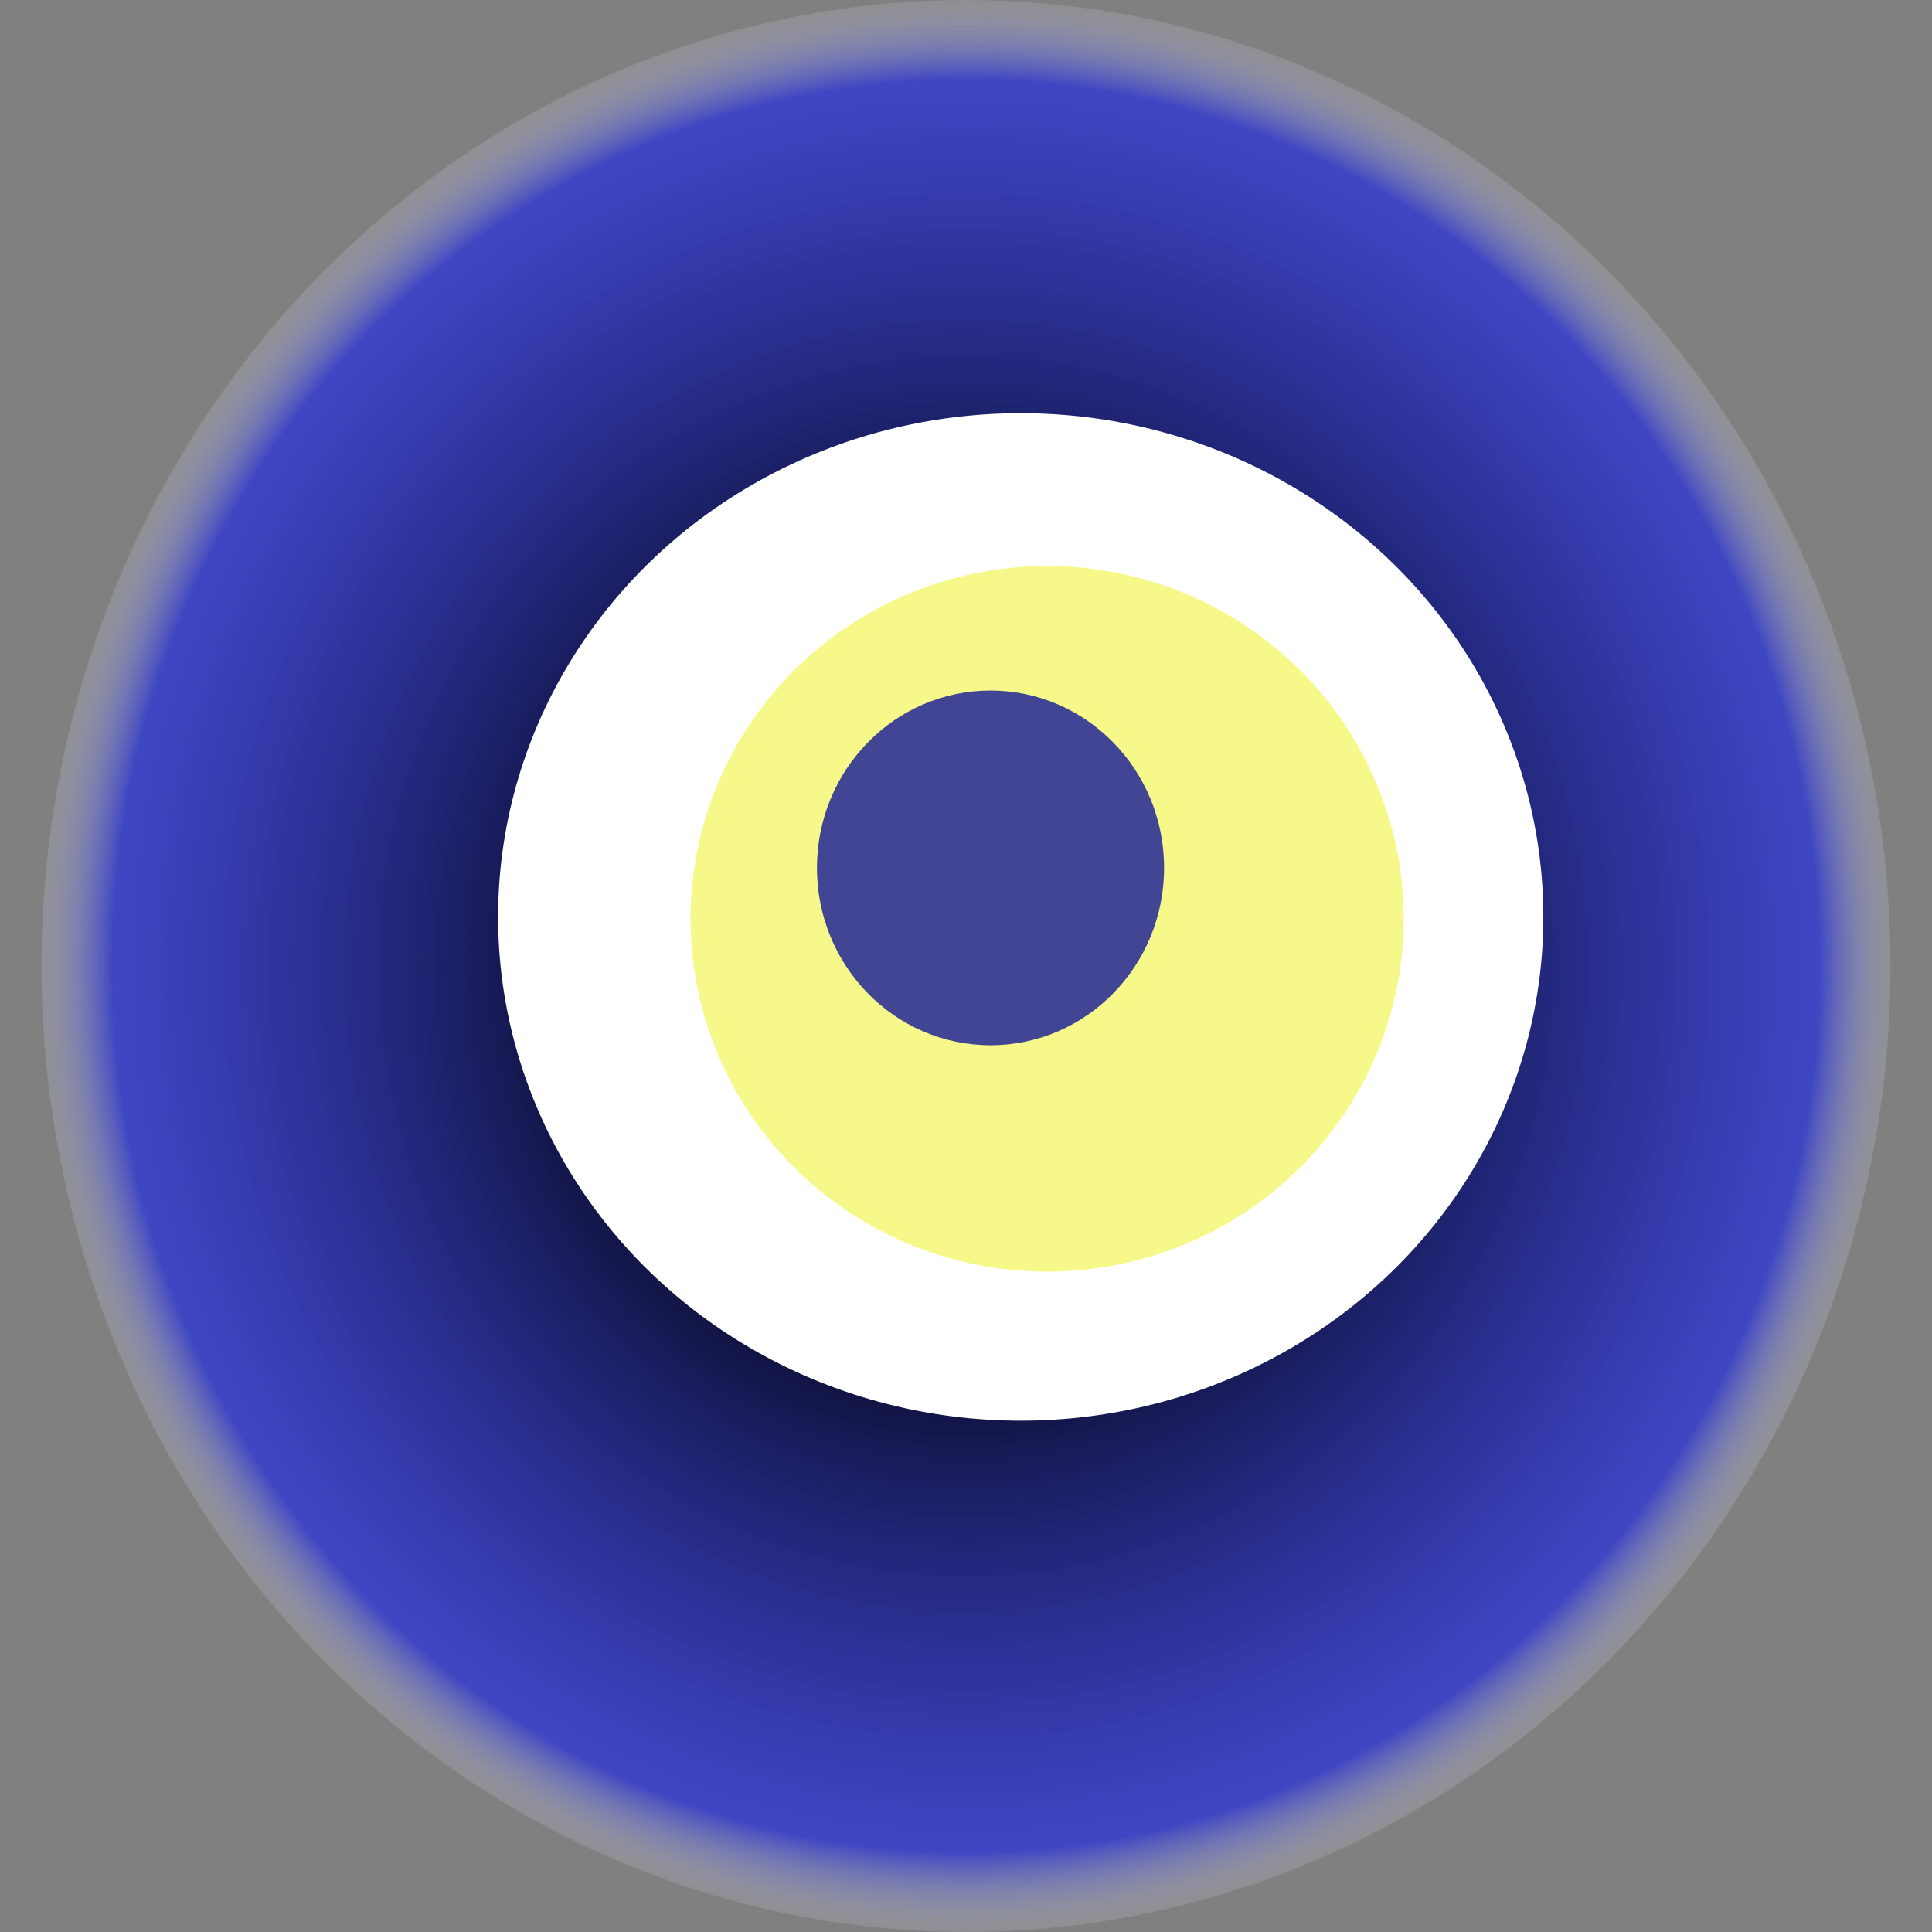
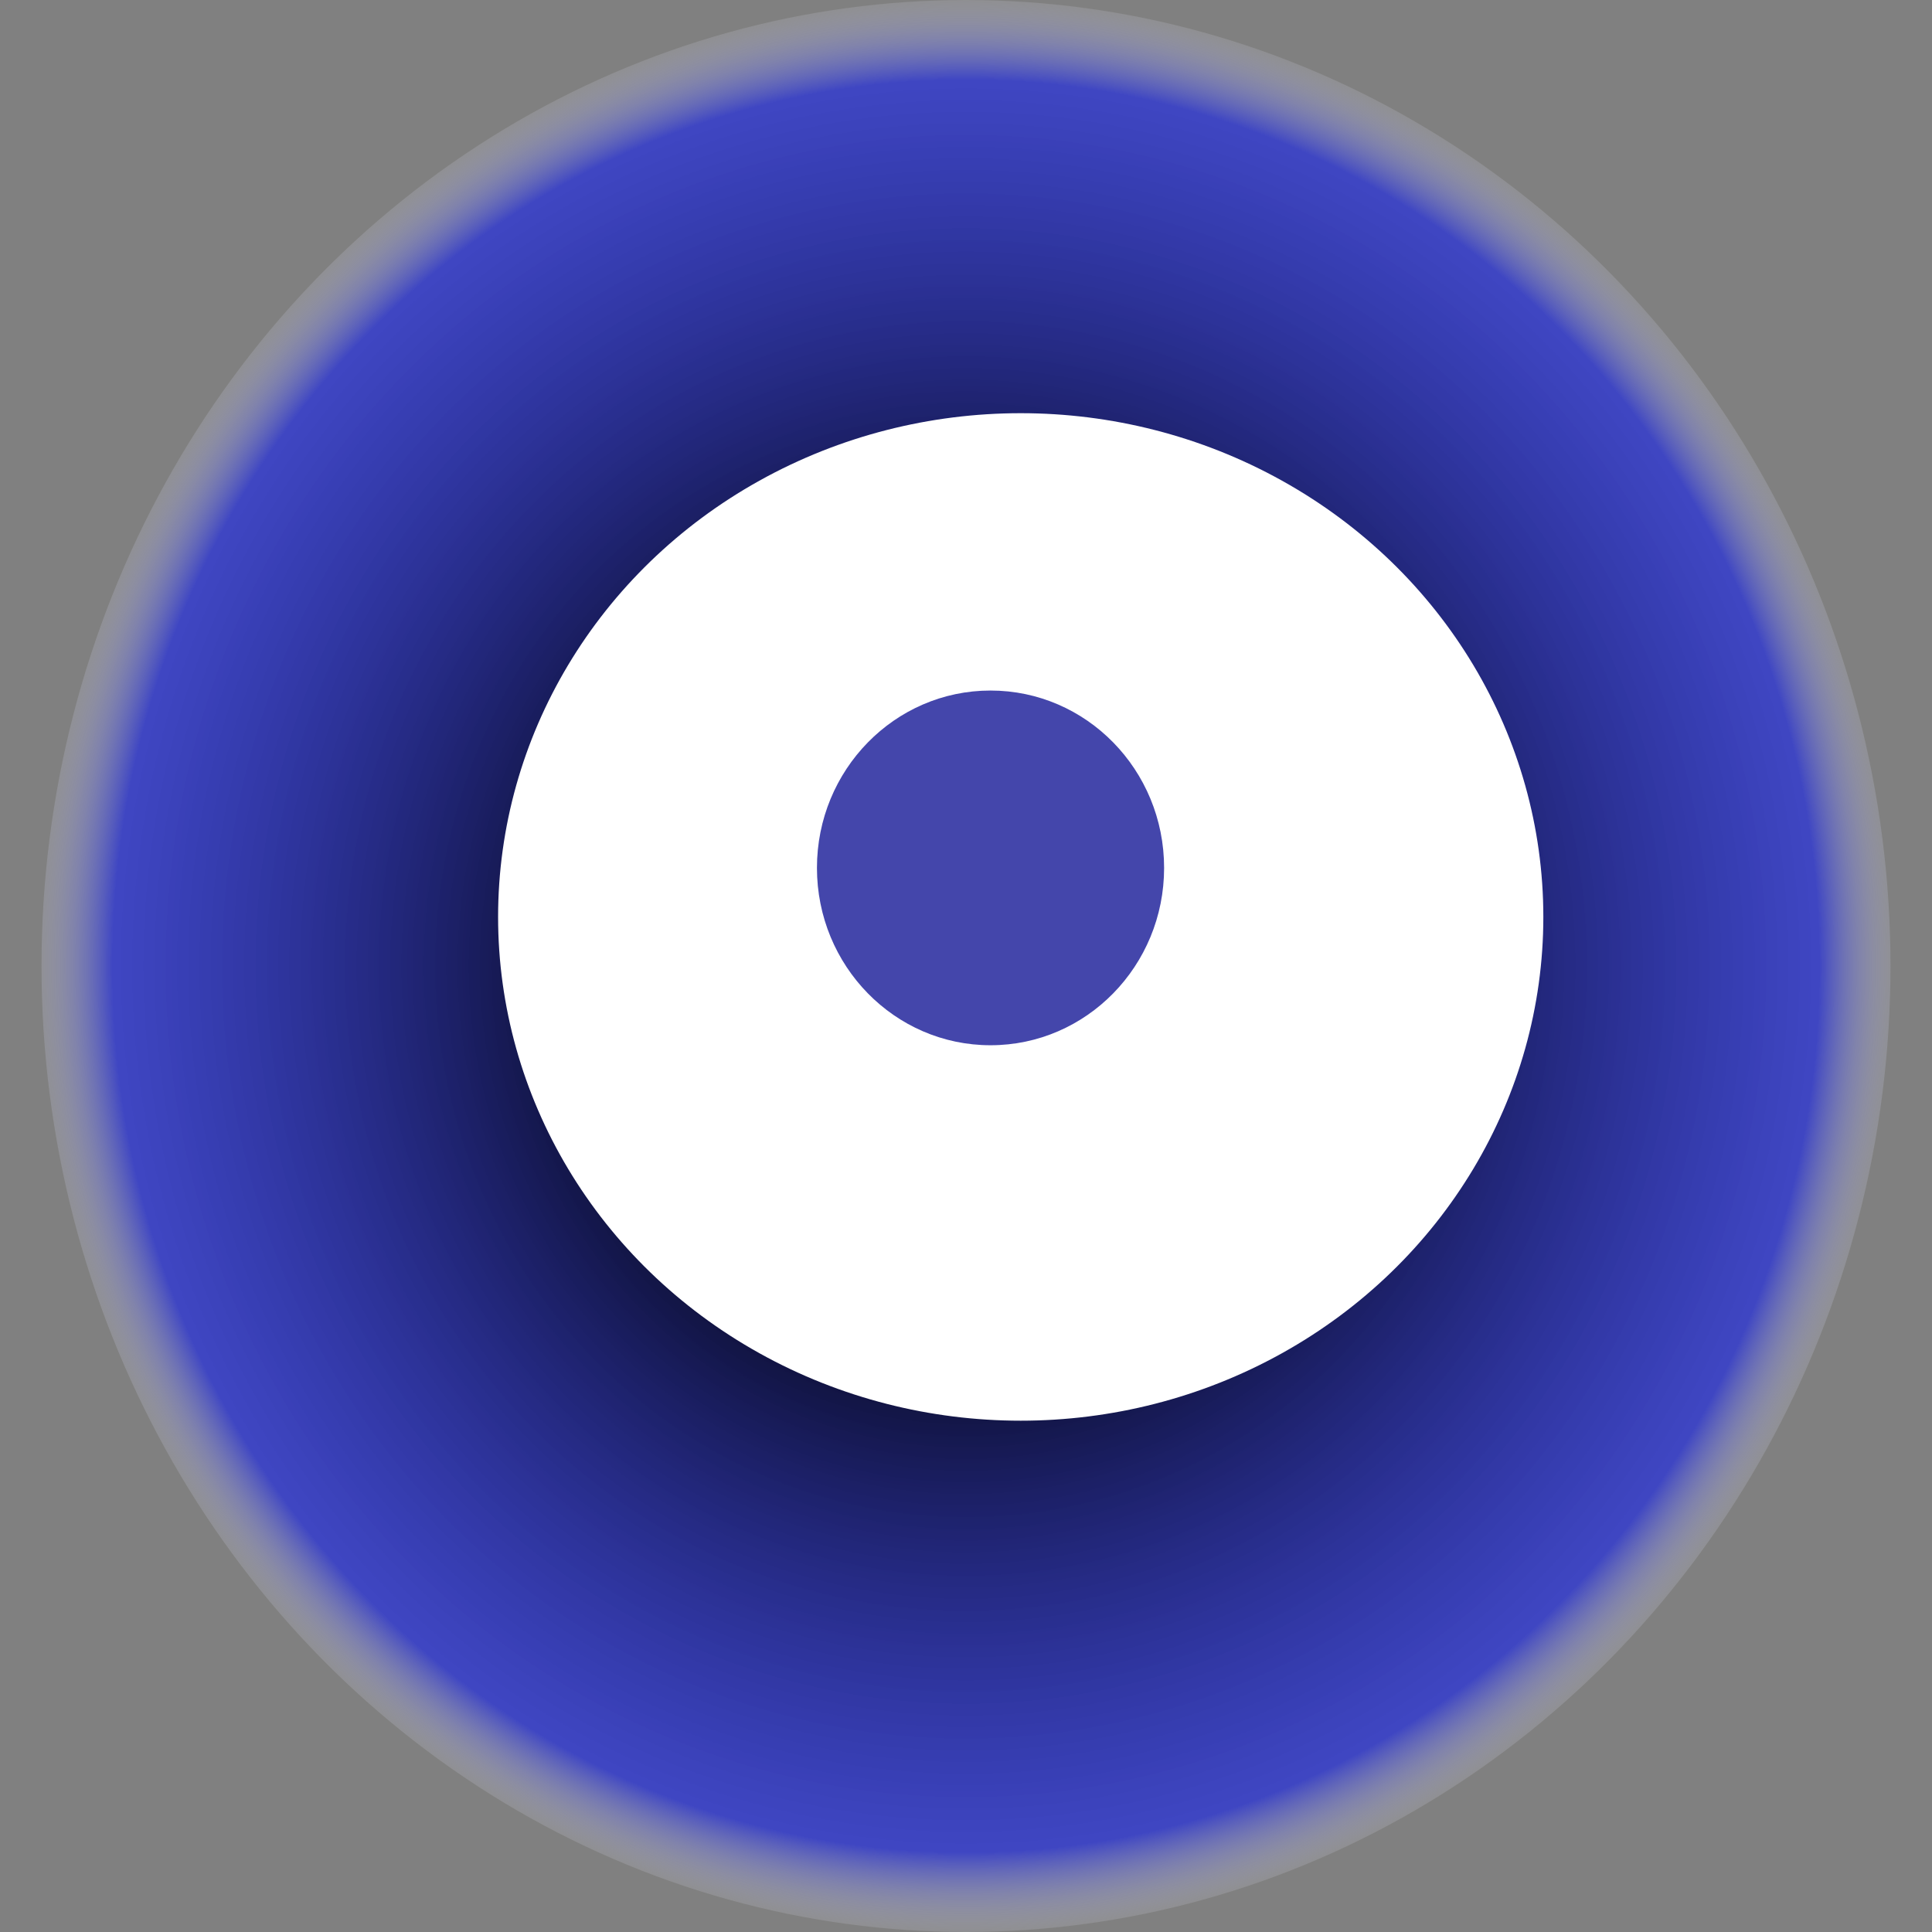
<svg xmlns="http://www.w3.org/2000/svg" width="1024" height="1024">
  <rect width="100%" height="100%" fill="#808080" stroke="none" />
  <g>
    <title>0xd7d743254bf6bae1a509f96d0369eb7f45a6f190</title>
    <ellipse ry="512" rx="490" cy="512" cx="512" fill="url(#e_1_g)" />
    <ellipse ry="267" rx="277" cy="486" cx="541" fill="#FFF" />
-     <ellipse ry="187" rx="189" cy="487" cx="555" fill="rgba(239,245,20,0.5)" />
    <ellipse ry="94" rx="92" cy="460" cx="525" fill="rgba(22, 24, 150, 0.8)" />
    <animateTransform attributeName="transform" begin="0s" dur="23s" type="rotate" from="360 512 512" to="0 512 512" repeatCount="indefinite" />
    <defs>
      <radialGradient id="e_1_g">
        <stop offset="30%" stop-color="#000" />
        <stop offset="91%" stop-color="rgba(20,32,239,0.6)" />
        <stop offset="100%" stop-color="rgba(255,255,255,0.1)" />
      </radialGradient>
    </defs>
  </g>
</svg>